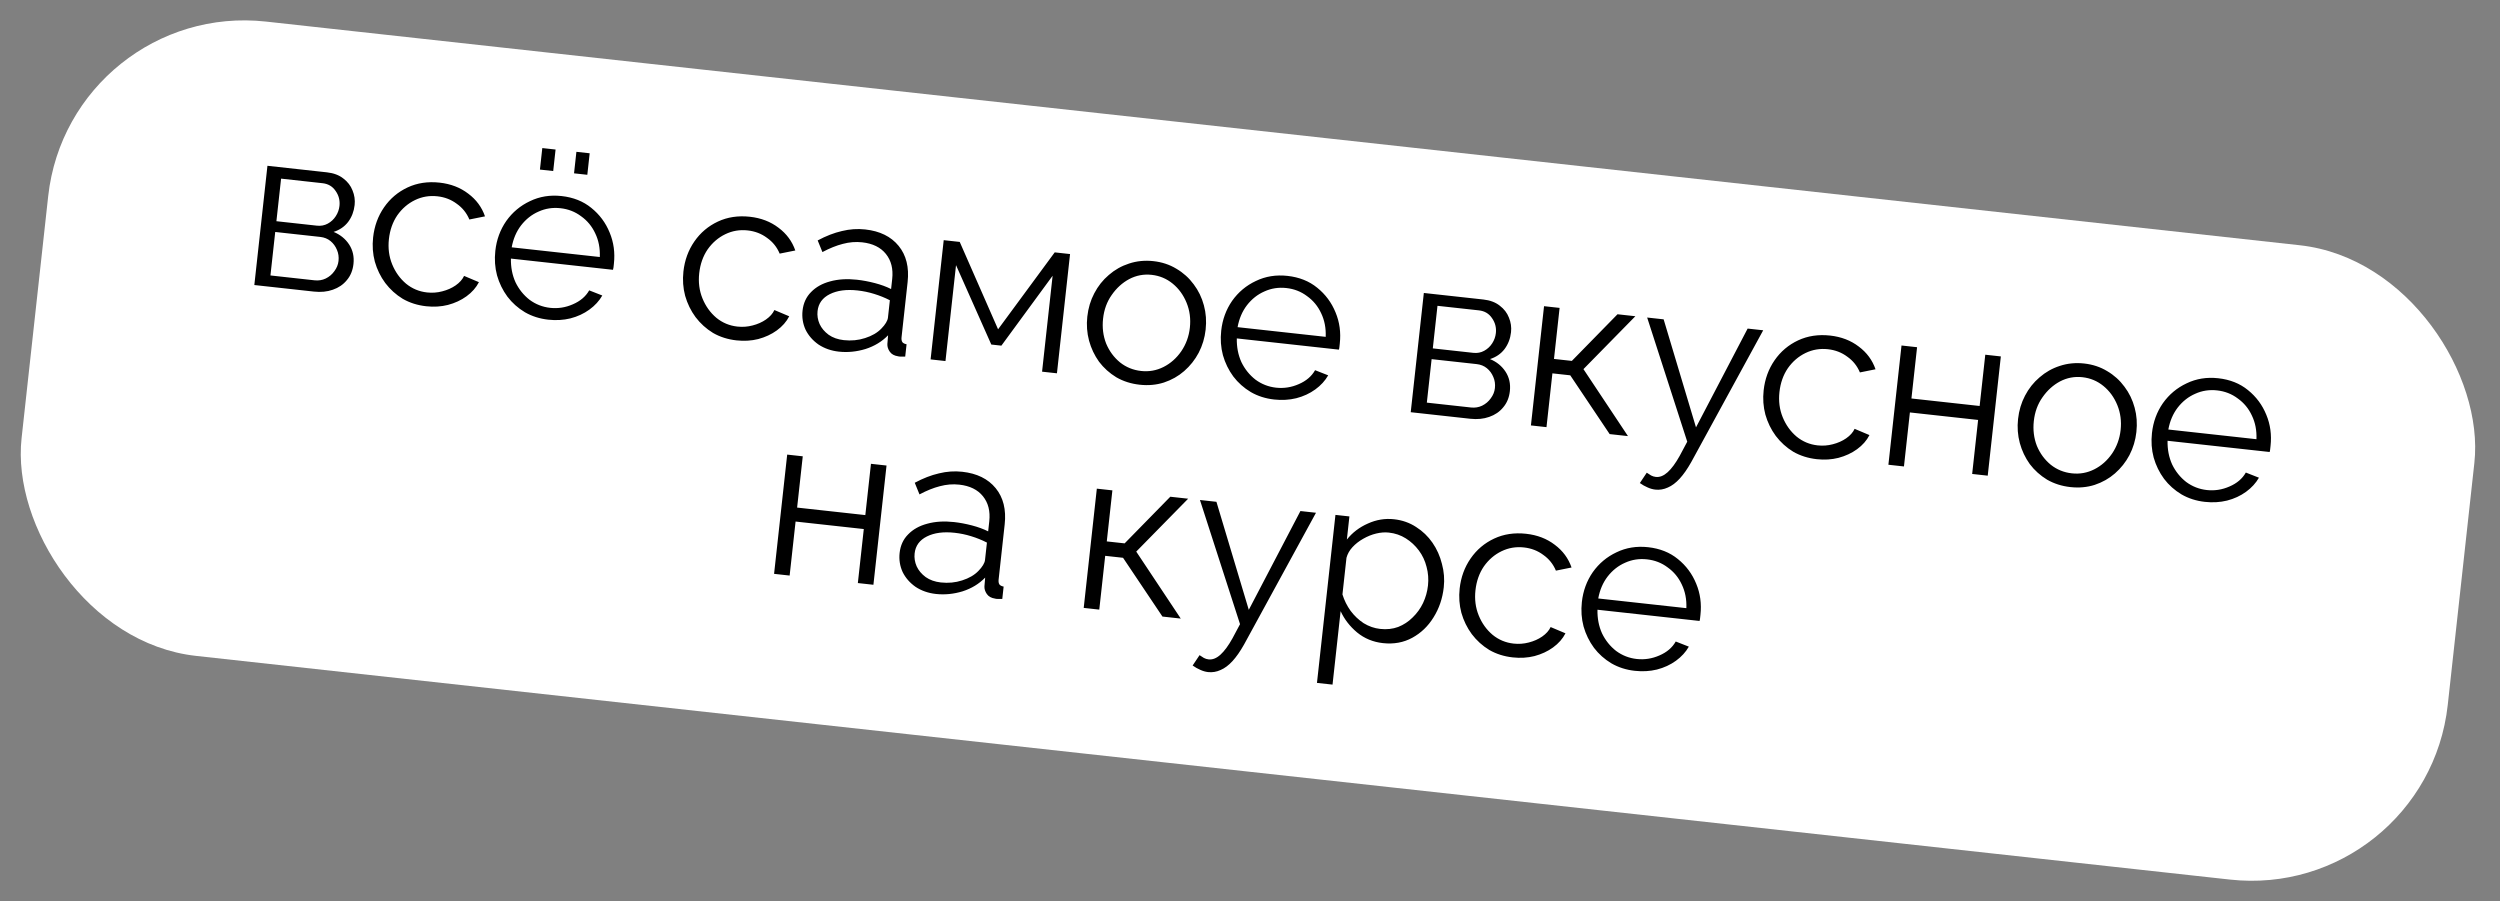
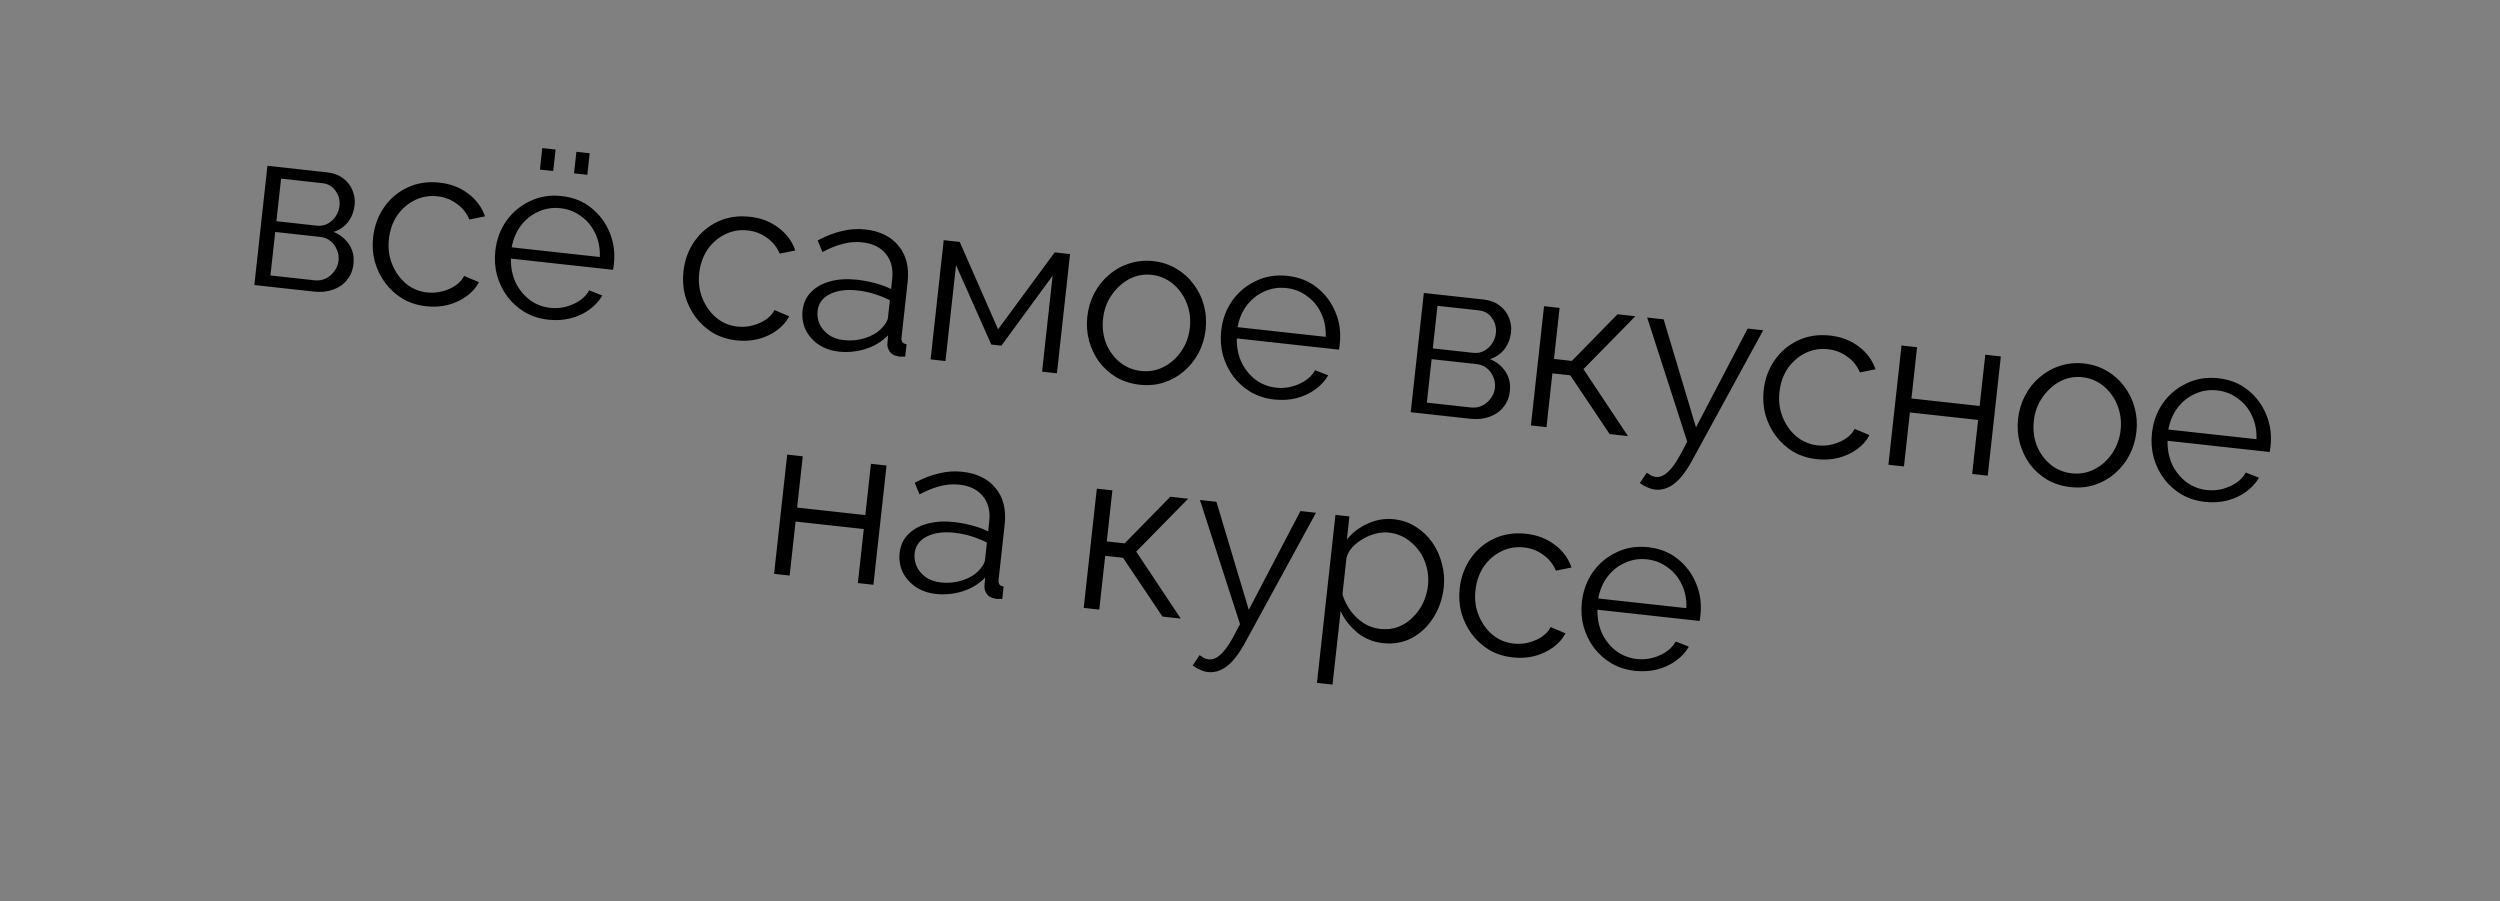
<svg xmlns="http://www.w3.org/2000/svg" width="380" height="137" viewBox="0 0 380 137" fill="none">
  <rect x="0" y="0" width="380" height="137" fill="#808080" stroke="none" />
-   <rect x="10.605" width="371" height="97" rx="30" transform="rotate(6.276 10.605 0)" fill="white" />
  <path d="M38.658 43.325L40.651 25.2L49.697 26.195C50.717 26.307 51.551 26.622 52.198 27.139C52.848 27.633 53.31 28.235 53.584 28.946C53.881 29.659 53.988 30.399 53.904 31.164C53.796 32.138 53.468 32.994 52.917 33.732C52.369 34.446 51.633 34.952 50.708 35.249C51.718 35.666 52.505 36.304 53.068 37.164C53.63 38.024 53.85 39.01 53.728 40.124C53.621 41.098 53.284 41.918 52.718 42.583C52.175 43.251 51.465 43.736 50.586 44.039C49.731 44.344 48.77 44.438 47.703 44.32L38.658 43.325ZM41.107 41.869L47.821 42.608C48.424 42.674 48.986 42.583 49.506 42.335C50.052 42.067 50.492 41.693 50.827 41.213C51.184 40.736 51.394 40.219 51.455 39.663C51.521 39.059 51.442 38.499 51.217 37.981C50.995 37.441 50.669 36.994 50.238 36.641C49.807 36.289 49.29 36.079 48.687 36.013L41.834 35.259L41.107 41.869ZM42.013 33.624L48.171 34.301C48.774 34.368 49.326 34.264 49.825 33.99C50.325 33.717 50.73 33.339 51.041 32.856C51.353 32.374 51.539 31.855 51.6 31.298C51.692 30.463 51.494 29.702 51.006 29.015C50.542 28.33 49.88 27.94 49.022 27.846L42.725 27.153L42.013 33.624ZM64.787 46.551C63.465 46.406 62.274 46.028 61.215 45.419C60.181 44.789 59.295 43.987 58.557 43.014C57.842 42.043 57.315 40.964 56.976 39.777C56.66 38.592 56.573 37.361 56.713 36.086C56.902 34.37 57.456 32.846 58.377 31.515C59.298 30.185 60.489 29.177 61.949 28.493C63.41 27.808 65.033 27.564 66.819 27.761C68.512 27.947 69.964 28.506 71.176 29.437C72.391 30.345 73.239 31.495 73.72 32.886L71.343 33.364C70.935 32.38 70.295 31.582 69.423 30.97C68.577 30.337 67.598 29.959 66.485 29.837C65.278 29.704 64.142 29.896 63.076 30.412C62.01 30.929 61.115 31.699 60.392 32.723C59.693 33.749 59.266 34.958 59.113 36.35C58.963 37.718 59.128 38.992 59.608 40.172C60.089 41.352 60.791 42.332 61.715 43.115C62.64 43.874 63.706 44.32 64.912 44.452C65.701 44.539 66.47 44.483 67.22 44.283C67.993 44.087 68.671 43.786 69.256 43.381C69.866 42.955 70.294 42.474 70.541 41.938L72.796 42.89C72.376 43.712 71.746 44.429 70.904 45.041C70.088 45.632 69.148 46.068 68.084 46.35C67.046 46.612 65.947 46.679 64.787 46.551ZM83.329 48.59C82.03 48.447 80.85 48.071 79.791 47.462C78.734 46.829 77.846 46.039 77.129 45.092C76.414 44.121 75.887 43.042 75.548 41.854C75.233 40.669 75.146 39.428 75.289 38.129C75.475 36.436 76.029 34.924 76.95 33.593C77.894 32.265 79.096 31.259 80.556 30.574C82.019 29.867 83.62 29.608 85.36 29.8C87.146 29.996 88.653 30.596 89.88 31.6C91.131 32.606 92.061 33.858 92.671 35.357C93.283 36.833 93.498 38.406 93.314 40.076C93.294 40.261 93.273 40.447 93.253 40.633C93.235 40.795 93.209 40.921 93.176 41.011L77.66 39.305C77.633 40.617 77.865 41.816 78.356 42.903C78.872 43.969 79.584 44.857 80.492 45.567C81.425 46.257 82.472 46.665 83.632 46.793C84.815 46.923 85.961 46.744 87.071 46.255C88.204 45.77 89.033 45.063 89.558 44.135L91.549 44.917C91.084 45.734 90.43 46.449 89.588 47.06C88.746 47.672 87.782 48.118 86.695 48.397C85.633 48.656 84.511 48.72 83.329 48.59ZM77.778 37.593L91.172 39.066C91.224 37.733 90.992 36.534 90.476 35.468C89.983 34.404 89.268 33.539 88.332 32.873C87.421 32.186 86.375 31.777 85.192 31.648C84.009 31.517 82.899 31.689 81.861 32.161C80.825 32.611 79.938 33.312 79.2 34.263C78.487 35.194 78.013 36.304 77.778 37.593ZM82.07 25.776L82.43 22.506L84.447 22.728L84.088 25.998L82.07 25.776ZM87.254 26.346L87.613 23.076L89.631 23.298L89.272 26.568L87.254 26.346ZM111.954 51.738C110.632 51.593 109.441 51.216 108.381 50.606C107.347 49.976 106.461 49.174 105.723 48.201C105.008 47.23 104.481 46.151 104.143 44.964C103.827 43.779 103.739 42.549 103.879 41.273C104.068 39.557 104.623 38.033 105.544 36.703C106.465 35.372 107.656 34.364 109.116 33.68C110.576 32.995 112.199 32.751 113.985 32.948C115.678 33.134 117.131 33.693 118.343 34.624C119.558 35.532 120.405 36.682 120.886 38.073L118.51 38.551C118.101 37.567 117.462 36.769 116.59 36.157C115.744 35.524 114.764 35.146 113.651 35.024C112.445 34.891 111.309 35.083 110.243 35.6C109.177 36.116 108.282 36.886 107.559 37.91C106.859 38.936 106.433 40.145 106.28 41.537C106.129 42.905 106.295 44.179 106.775 45.359C107.256 46.539 107.958 47.52 108.881 48.302C109.807 49.061 110.873 49.507 112.079 49.639C112.868 49.726 113.637 49.67 114.386 49.471C115.159 49.274 115.838 48.973 116.422 48.568C117.032 48.142 117.461 47.661 117.708 47.125L119.962 48.077C119.543 48.899 118.912 49.616 118.071 50.228C117.254 50.819 116.314 51.255 115.251 51.538C114.212 51.799 113.113 51.866 111.954 51.738ZM121.988 47.208C122.113 46.072 122.545 45.133 123.284 44.393C124.025 43.629 124.988 43.09 126.173 42.774C127.384 42.438 128.743 42.352 130.25 42.518C131.132 42.615 132.04 42.785 132.976 43.029C133.911 43.273 134.735 43.575 135.447 43.935L135.615 42.404C135.783 40.873 135.465 39.606 134.66 38.602C133.855 37.598 132.652 37.008 131.052 36.832C130.078 36.725 129.095 36.804 128.103 37.071C127.137 37.317 126.105 37.731 125.008 38.315L124.288 36.546C125.56 35.864 126.786 35.389 127.966 35.119C129.148 34.827 130.331 34.745 131.513 34.876C133.74 35.12 135.433 35.952 136.591 37.371C137.75 38.789 138.205 40.623 137.958 42.873L137.036 51.257C137 51.582 137.043 51.833 137.164 52.011C137.288 52.165 137.499 52.271 137.798 52.327L137.592 54.206C137.334 54.201 137.111 54.2 136.923 54.203C136.735 54.206 136.596 54.19 136.506 54.157C135.928 54.07 135.508 53.836 135.245 53.455C134.981 53.074 134.86 52.685 134.88 52.288L134.991 50.962C134.064 51.916 132.92 52.612 131.557 53.049C130.197 53.463 128.844 53.596 127.499 53.448C126.339 53.321 125.311 52.961 124.413 52.369C123.542 51.757 122.885 51.004 122.444 50.11C122.028 49.196 121.876 48.229 121.988 47.208ZM133.977 49.935C134.268 49.638 134.499 49.347 134.672 49.061C134.844 48.775 134.943 48.516 134.968 48.284L135.259 45.639C134.504 45.251 133.706 44.929 132.866 44.672C132.048 44.418 131.211 44.244 130.353 44.149C128.66 43.963 127.254 44.149 126.136 44.707C125.019 45.264 124.396 46.123 124.269 47.283C124.195 47.956 124.298 48.612 124.58 49.254C124.864 49.872 125.321 50.415 125.95 50.883C126.582 51.328 127.35 51.601 128.255 51.7C129.391 51.825 130.471 51.721 131.493 51.387C132.539 51.056 133.367 50.572 133.977 49.935ZM141.451 54.63L143.444 36.505L145.879 36.772L151.707 50.054L160.317 38.36L162.648 38.617L160.655 56.742L158.394 56.494L159.997 41.916L152.209 52.539L150.678 52.37L145.315 40.302L143.712 54.879L141.451 54.63ZM173.217 58.476C171.918 58.333 170.739 57.957 169.679 57.347C168.645 56.717 167.769 55.928 167.052 54.981C166.36 54.013 165.855 52.948 165.537 51.786C165.221 50.601 165.132 49.383 165.27 48.13C165.413 46.831 165.766 45.65 166.329 44.585C166.895 43.497 167.631 42.568 168.537 41.799C169.445 41.007 170.472 40.428 171.615 40.06C172.785 39.673 174.019 39.55 175.318 39.693C176.616 39.836 177.783 40.222 178.817 40.852C179.853 41.459 180.729 42.248 181.444 43.219C182.161 44.166 182.678 45.232 182.993 46.417C183.312 47.579 183.399 48.809 183.257 50.108C183.119 51.361 182.767 52.531 182.201 53.619C181.638 54.684 180.902 55.612 179.994 56.404C179.111 57.176 178.085 57.755 176.915 58.143C175.772 58.51 174.539 58.621 173.217 58.476ZM167.667 48.429C167.519 49.774 167.674 51.035 168.131 52.212C168.614 53.369 169.319 54.327 170.245 55.086C171.173 55.822 172.24 56.256 173.446 56.388C174.652 56.521 175.79 56.318 176.858 55.778C177.927 55.238 178.824 54.445 179.55 53.398C180.278 52.328 180.715 51.132 180.86 49.809C181.008 48.464 180.842 47.202 180.361 46.022C179.88 44.843 179.177 43.873 178.251 43.114C177.325 42.355 176.259 41.909 175.053 41.776C173.847 41.644 172.708 41.859 171.637 42.422C170.589 42.987 169.702 43.794 168.977 44.841C168.254 45.864 167.817 47.06 167.667 48.429ZM193.664 60.725C192.365 60.582 191.186 60.206 190.126 59.596C189.069 58.963 188.182 58.173 187.464 57.226C186.749 56.255 186.222 55.176 185.884 53.989C185.568 52.804 185.481 51.562 185.624 50.263C185.81 48.57 186.364 47.058 187.285 45.727C188.229 44.399 189.431 43.393 190.892 42.709C192.354 42.001 193.956 41.743 195.695 41.934C197.481 42.13 198.988 42.73 200.215 43.734C201.466 44.74 202.397 45.993 203.006 47.492C203.619 48.967 203.833 50.54 203.649 52.21C203.629 52.396 203.609 52.581 203.588 52.767C203.57 52.929 203.545 53.055 203.511 53.146L187.995 51.439C187.968 52.751 188.2 53.95 188.691 55.037C189.207 56.103 189.92 56.991 190.827 57.701C191.761 58.391 192.807 58.799 193.967 58.927C195.15 59.057 196.296 58.878 197.407 58.39C198.54 57.904 199.369 57.197 199.893 56.269L201.885 57.051C201.419 57.869 200.766 58.583 199.924 59.195C199.082 59.806 198.117 60.252 197.03 60.531C195.969 60.79 194.847 60.855 193.664 60.725ZM188.113 49.727L201.507 51.2C201.56 49.868 201.328 48.668 200.811 47.602C200.318 46.539 199.603 45.674 198.667 45.007C197.757 44.32 196.71 43.912 195.527 43.782C194.344 43.652 193.234 43.823 192.196 44.296C191.161 44.745 190.274 45.446 189.535 46.397C188.823 47.328 188.348 48.438 188.113 49.727ZM214.43 62.656L216.423 44.531L225.469 45.525C226.489 45.638 227.323 45.952 227.971 46.469C228.621 46.964 229.082 47.566 229.356 48.277C229.654 48.99 229.76 49.73 229.676 50.495C229.569 51.469 229.24 52.325 228.689 53.062C228.141 53.777 227.405 54.283 226.48 54.58C227.491 54.996 228.277 55.635 228.84 56.495C229.403 57.355 229.623 58.341 229.5 59.455C229.393 60.429 229.057 61.248 228.49 61.914C227.948 62.582 227.237 63.067 226.359 63.37C225.503 63.675 224.542 63.768 223.475 63.651L214.43 62.656ZM216.879 61.2L223.593 61.939C224.196 62.005 224.758 61.914 225.278 61.666C225.824 61.398 226.264 61.023 226.599 60.544C226.957 60.067 227.166 59.55 227.227 58.993C227.293 58.39 227.214 57.83 226.989 57.312C226.767 56.771 226.441 56.325 226.01 55.972C225.579 55.62 225.063 55.41 224.46 55.344L217.606 54.59L216.879 61.2ZM217.786 52.955L223.944 53.632C224.547 53.699 225.098 53.595 225.597 53.321C226.097 53.047 226.502 52.669 226.814 52.187C227.125 51.705 227.311 51.186 227.372 50.629C227.464 49.794 227.266 49.033 226.778 48.345C226.314 47.66 225.653 47.271 224.794 47.176L218.497 46.484L217.786 52.955ZM232.7 64.665L234.694 46.54L237.059 46.8L236.206 54.558L238.92 54.857L245.861 47.768L248.575 48.066L240.684 56.107L247.451 66.288L244.668 65.982L238.679 57.048L235.965 56.75L235.066 64.926L232.7 64.665ZM251.611 74.421C251.217 74.378 250.818 74.264 250.416 74.079C250.035 73.919 249.648 73.701 249.256 73.423L250.309 71.849C250.549 72.016 250.768 72.157 250.967 72.273C251.189 72.391 251.427 72.464 251.682 72.493C252.285 72.559 252.887 72.32 253.486 71.775C254.086 71.231 254.693 70.406 255.308 69.3L256.461 67.138L250.368 48.264L252.873 48.539L257.792 64.96L265.641 49.943L268.006 50.203L257.071 70.233C256.488 71.272 255.902 72.112 255.316 72.751C254.729 73.391 254.128 73.841 253.512 74.102C252.894 74.386 252.26 74.493 251.611 74.421ZM276.149 69.796C274.827 69.65 273.636 69.273 272.576 68.664C271.542 68.034 270.656 67.232 269.918 66.259C269.203 65.288 268.676 64.209 268.338 63.021C268.022 61.837 267.934 60.606 268.074 59.331C268.263 57.614 268.818 56.091 269.739 54.76C270.66 53.429 271.851 52.422 273.311 51.737C274.771 51.053 276.394 50.809 278.18 51.005C279.873 51.192 281.326 51.75 282.538 52.682C283.753 53.59 284.6 54.74 285.081 56.13L282.705 56.609C282.296 55.625 281.657 54.827 280.785 54.214C279.939 53.581 278.959 53.204 277.846 53.081C276.64 52.949 275.504 53.141 274.438 53.657C273.372 54.174 272.477 54.944 271.754 55.968C271.054 56.994 270.628 58.203 270.475 59.595C270.324 60.963 270.49 62.237 270.97 63.417C271.451 64.596 272.153 65.577 273.076 66.359C274.002 67.118 275.068 67.564 276.274 67.697C277.063 67.784 277.832 67.728 278.581 67.528C279.354 67.332 280.033 67.031 280.617 66.625C281.227 66.2 281.656 65.719 281.903 65.182L284.157 66.134C283.738 66.957 283.107 67.674 282.266 68.286C281.449 68.876 280.509 69.313 279.445 69.595C278.407 69.856 277.308 69.924 276.149 69.796ZM287.036 70.641L289.029 52.515L291.395 52.776L290.538 60.569L300.905 61.709L301.762 53.916L304.128 54.176L302.135 72.302L299.769 72.041L300.672 63.831L290.304 62.691L289.401 70.901L287.036 70.641ZM314.691 74.035C313.392 73.892 312.213 73.516 311.153 72.906C310.119 72.276 309.243 71.487 308.526 70.54C307.834 69.572 307.329 68.507 307.011 67.345C306.695 66.16 306.606 64.941 306.744 63.689C306.887 62.39 307.24 61.208 307.803 60.143C308.369 59.055 309.104 58.127 310.011 57.358C310.919 56.566 311.946 55.986 313.089 55.619C314.259 55.231 315.493 55.109 316.792 55.252C318.09 55.395 319.257 55.781 320.291 56.411C321.327 57.018 322.203 57.807 322.918 58.778C323.635 59.725 324.152 60.791 324.467 61.976C324.786 63.138 324.873 64.368 324.731 65.667C324.593 66.919 324.241 68.09 323.675 69.178C323.112 70.243 322.376 71.171 321.468 71.963C320.585 72.734 319.559 73.314 318.389 73.702C317.246 74.069 316.013 74.18 314.691 74.035ZM309.141 63.988C308.993 65.333 309.147 66.594 309.605 67.771C310.088 68.927 310.793 69.885 311.718 70.644C312.647 71.38 313.714 71.815 314.92 71.947C316.126 72.08 317.264 71.876 318.332 71.337C319.401 70.797 320.298 70.004 321.024 68.957C321.752 67.886 322.188 66.69 322.334 65.368C322.482 64.023 322.315 62.761 321.835 61.581C321.354 60.401 320.651 59.432 319.725 58.673C318.799 57.914 317.733 57.468 316.527 57.335C315.321 57.203 314.182 57.418 313.111 57.981C312.063 58.546 311.176 59.352 310.451 60.399C309.728 61.423 309.291 62.619 309.141 63.988ZM335.138 76.283C333.839 76.141 332.66 75.764 331.6 75.155C330.543 74.522 329.656 73.732 328.938 72.785C328.223 71.814 327.696 70.735 327.358 69.547C327.042 68.362 326.955 67.121 327.098 65.822C327.284 64.129 327.838 62.617 328.759 61.286C329.703 59.958 330.905 58.952 332.366 58.267C333.828 57.56 335.43 57.301 337.169 57.493C338.955 57.689 340.462 58.289 341.689 59.293C342.94 60.299 343.871 61.551 344.48 63.05C345.093 64.526 345.307 66.099 345.123 67.769C345.103 67.954 345.083 68.14 345.062 68.326C345.044 68.488 345.019 68.614 344.985 68.704L329.469 66.998C329.442 68.31 329.674 69.509 330.165 70.596C330.681 71.662 331.394 72.55 332.301 73.26C333.235 73.95 334.281 74.358 335.441 74.486C336.624 74.616 337.77 74.437 338.88 73.948C340.014 73.463 340.843 72.756 341.367 71.828L343.359 72.61C342.893 73.427 342.239 74.142 341.398 74.754C340.556 75.365 339.591 75.811 338.504 76.09C337.443 76.349 336.321 76.413 335.138 76.283ZM329.587 65.286L342.981 66.759C343.034 65.426 342.802 64.227 342.285 63.161C341.792 62.097 341.077 61.232 340.141 60.566C339.231 59.879 338.184 59.471 337.001 59.34C335.818 59.21 334.708 59.382 333.67 59.854C332.635 60.304 331.748 61.005 331.009 61.956C330.297 62.887 329.822 63.997 329.587 65.286ZM117.66 87.225L119.653 69.099L122.019 69.359L121.162 77.152L131.529 78.293L132.386 70.499L134.752 70.76L132.759 88.885L130.393 88.625L131.296 80.415L120.928 79.275L120.025 87.485L117.66 87.225ZM136.742 84.042C136.867 82.905 137.299 81.967 138.038 81.227C138.779 80.463 139.742 79.923 140.927 79.608C142.138 79.271 143.497 79.186 145.004 79.352C145.886 79.449 146.794 79.619 147.73 79.863C148.666 80.107 149.489 80.409 150.201 80.768L150.369 79.238C150.537 77.707 150.219 76.439 149.414 75.436C148.609 74.431 147.406 73.841 145.806 73.665C144.832 73.558 143.849 73.638 142.857 73.904C141.891 74.15 140.86 74.565 139.762 75.149L139.042 73.379C140.314 72.698 141.54 72.222 142.72 71.953C143.902 71.66 145.085 71.579 146.267 71.709C148.494 71.954 150.187 72.786 151.345 74.204C152.504 75.623 152.959 77.457 152.712 79.707L151.79 88.091C151.754 88.416 151.797 88.667 151.918 88.845C152.042 88.999 152.253 89.104 152.552 89.161L152.346 91.04C152.088 91.035 151.865 91.034 151.677 91.036C151.489 91.039 151.35 91.024 151.26 90.99C150.682 90.903 150.262 90.669 149.999 90.288C149.736 89.907 149.614 89.518 149.634 89.121L149.745 87.796C148.818 88.75 147.674 89.446 146.311 89.883C144.951 90.297 143.598 90.43 142.253 90.282C141.093 90.154 140.065 89.794 139.168 89.203C138.296 88.591 137.639 87.838 137.198 86.944C136.782 86.03 136.63 85.062 136.742 84.042ZM148.731 86.769C149.022 86.472 149.253 86.181 149.426 85.894C149.598 85.608 149.697 85.349 149.722 85.117L150.013 82.473C149.258 82.085 148.46 81.762 147.62 81.506C146.803 81.251 145.965 81.077 145.107 80.983C143.414 80.797 142.008 80.983 140.891 81.54C139.773 82.098 139.15 82.957 139.023 84.117C138.949 84.789 139.053 85.446 139.334 86.087C139.618 86.706 140.075 87.249 140.704 87.717C141.336 88.162 142.104 88.434 143.009 88.534C144.145 88.659 145.225 88.555 146.247 88.221C147.293 87.89 148.121 87.406 148.731 86.769ZM164.724 92.401L166.718 74.275L169.083 74.535L168.23 82.293L170.944 82.592L177.885 75.503L180.599 75.802L172.708 83.842L179.475 94.023L176.692 93.717L170.703 84.784L167.989 84.485L167.09 92.661L164.724 92.401ZM183.635 102.157C183.24 102.113 182.842 101.999 182.44 101.814C182.059 101.655 181.672 101.436 181.28 101.158L182.333 99.584C182.573 99.751 182.792 99.892 182.991 100.008C183.212 100.127 183.451 100.2 183.706 100.228C184.309 100.294 184.91 100.055 185.51 99.511C186.11 98.966 186.717 98.141 187.332 97.035L188.485 94.873L182.392 75.999L184.897 76.274L189.816 92.695L197.665 77.678L200.03 77.939L189.095 97.968C188.512 99.007 187.926 99.847 187.34 100.486C186.753 101.126 186.152 101.576 185.536 101.837C184.918 102.122 184.284 102.228 183.635 102.157ZM210.21 97.755C208.702 97.59 207.389 97.046 206.27 96.125C205.173 95.206 204.341 94.129 203.773 92.892L202.545 104.06L200.179 103.8L202.987 78.264L205.11 78.497L204.723 82.011C205.567 80.954 206.63 80.143 207.913 79.58C209.198 78.994 210.525 78.776 211.893 78.926C213.146 79.064 214.264 79.457 215.25 80.105C216.237 80.73 217.065 81.526 217.734 82.491C218.402 83.457 218.883 84.531 219.175 85.713C219.493 86.875 219.586 88.059 219.453 89.265C219.267 90.958 218.747 92.485 217.893 93.847C217.065 95.188 215.989 96.219 214.665 96.942C213.342 97.665 211.857 97.936 210.21 97.755ZM209.778 95.595C210.776 95.705 211.69 95.606 212.522 95.298C213.357 94.968 214.091 94.485 214.724 93.85C215.38 93.218 215.906 92.49 216.302 91.665C216.701 90.817 216.951 89.929 217.053 89.001C217.16 88.027 217.088 87.08 216.837 86.16C216.609 85.243 216.219 84.414 215.667 83.672C215.115 82.931 214.455 82.318 213.686 81.835C212.918 81.351 212.058 81.057 211.107 80.953C210.504 80.886 209.865 80.933 209.19 81.094C208.515 81.254 207.852 81.522 207.201 81.896C206.575 82.25 206.035 82.672 205.582 83.162C205.129 83.652 204.823 84.194 204.664 84.786L204.052 90.353C204.329 91.252 204.742 92.084 205.292 92.848C205.844 93.59 206.503 94.214 207.269 94.721C208.061 95.207 208.897 95.498 209.778 95.595ZM229.942 99.925C228.62 99.78 227.43 99.403 226.37 98.793C225.336 98.163 224.45 97.361 223.712 96.388C222.997 95.417 222.47 94.338 222.131 93.151C221.816 91.966 221.728 90.736 221.868 89.46C222.057 87.744 222.612 86.22 223.533 84.89C224.454 83.559 225.644 82.551 227.105 81.867C228.565 81.182 230.188 80.938 231.974 81.135C233.667 81.321 235.12 81.88 236.332 82.811C237.546 83.719 238.394 84.869 238.875 86.26L236.498 86.738C236.09 85.754 235.45 84.956 234.579 84.344C233.733 83.711 232.753 83.333 231.64 83.211C230.434 83.078 229.298 83.27 228.231 83.787C227.165 84.303 226.271 85.073 225.548 86.097C224.848 87.123 224.422 88.332 224.269 89.724C224.118 91.092 224.283 92.366 224.764 93.546C225.244 94.726 225.946 95.707 226.87 96.489C227.796 97.248 228.862 97.694 230.068 97.826C230.856 97.913 231.625 97.857 232.375 97.658C233.148 97.461 233.826 97.16 234.411 96.755C235.021 96.329 235.45 95.848 235.696 95.312L237.951 96.264C237.532 97.086 236.901 97.803 236.059 98.415C235.243 99.006 234.303 99.442 233.239 99.725C232.201 99.986 231.102 100.053 229.942 99.925ZM248.484 101.964C247.185 101.822 246.006 101.445 244.946 100.836C243.889 100.203 243.001 99.413 242.284 98.466C241.569 97.495 241.042 96.416 240.703 95.229C240.388 94.044 240.301 92.802 240.444 91.503C240.63 89.81 241.184 88.298 242.105 86.967C243.049 85.639 244.251 84.633 245.712 83.948C247.174 83.241 248.776 82.983 250.515 83.174C252.301 83.37 253.808 83.97 255.035 84.974C256.286 85.98 257.217 87.233 257.826 88.731C258.439 90.207 258.653 91.78 258.469 93.45C258.449 93.636 258.429 93.821 258.408 94.007C258.39 94.169 258.365 94.295 258.331 94.385L242.815 92.679C242.788 93.991 243.02 95.19 243.511 96.277C244.027 97.343 244.739 98.231 245.647 98.941C246.581 99.631 247.627 100.039 248.787 100.167C249.97 100.297 251.116 100.118 252.226 99.63C253.36 99.144 254.189 98.437 254.713 97.509L256.705 98.291C256.239 99.109 255.585 99.823 254.744 100.435C253.902 101.046 252.937 101.492 251.85 101.771C250.789 102.03 249.667 102.095 248.484 101.964ZM242.933 90.967L256.327 92.44C256.38 91.108 256.148 89.908 255.631 88.842C255.138 87.778 254.423 86.913 253.487 86.247C252.577 85.56 251.53 85.152 250.347 85.022C249.164 84.891 248.054 85.063 247.016 85.535C245.981 85.985 245.094 86.686 244.355 87.637C243.643 88.568 243.168 89.678 242.933 90.967Z" fill="black" />
</svg>